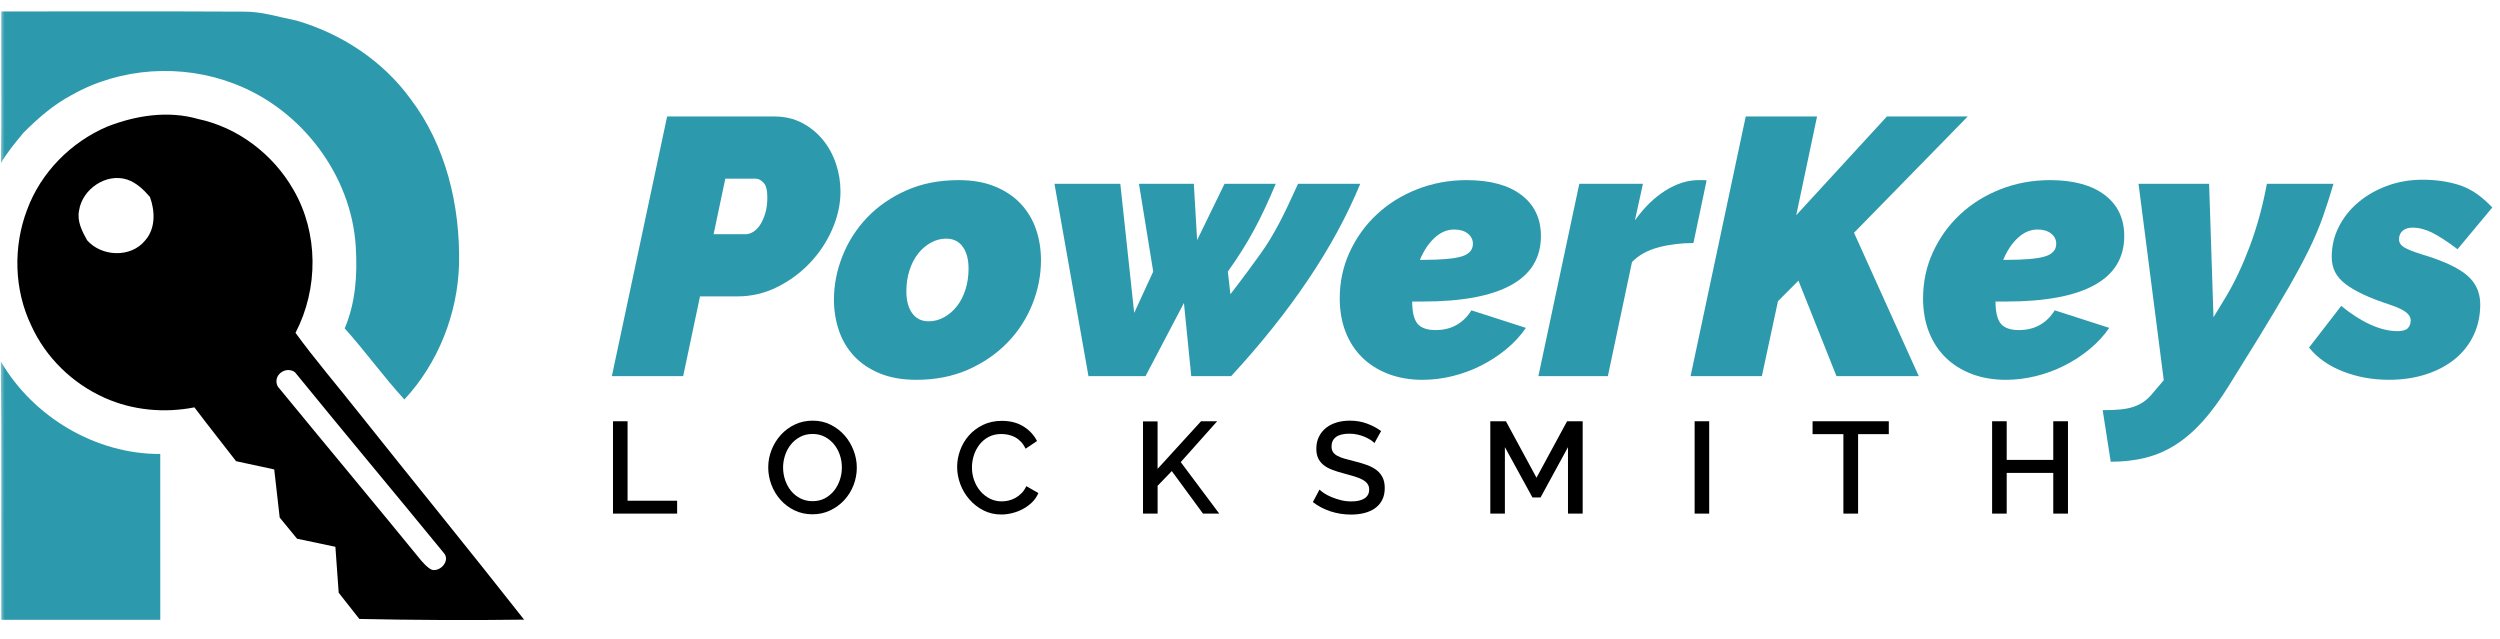
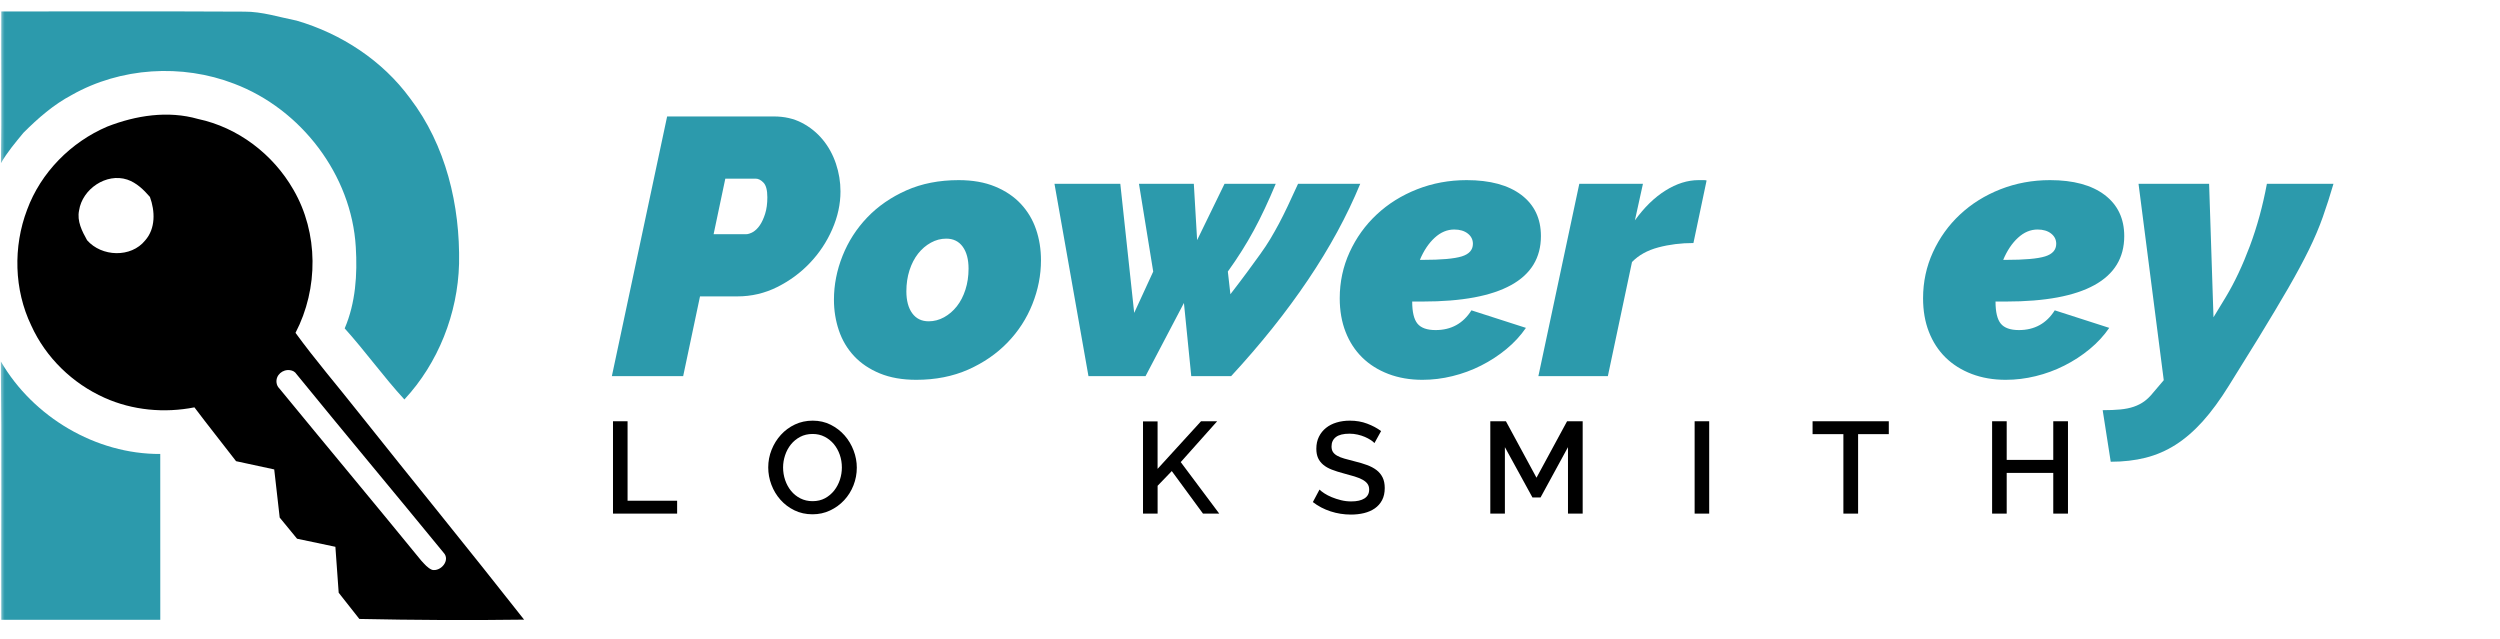
<svg xmlns="http://www.w3.org/2000/svg" width="270" height="69" viewBox="0 0 270 69" fill="none">
  <g clip-path="url(#clip0_174_8151)">
    <g clip-path="url(#clip1_174_8151)">
      <g clip-path="url(#clip2_174_8151)">
        <mask id="mask0_174_8151" style="mask-type:luminance" maskUnits="userSpaceOnUse" x="0" y="-1" width="270" height="70">
          <path d="M270 -0.006H0V68.176H270V-0.006Z" fill="white" />
        </mask>
        <g mask="url(#mask0_174_8151)">
          <path d="M72.05 12.577H83.585C84.716 12.577 85.723 12.807 86.608 13.267C87.489 13.727 88.239 14.335 88.858 15.085C89.477 15.835 89.95 16.697 90.279 17.672C90.607 18.646 90.772 19.646 90.772 20.675C90.772 22.044 90.476 23.408 89.882 24.763C89.29 26.118 88.486 27.331 87.473 28.396C86.46 29.464 85.28 30.332 83.938 31.002C82.594 31.673 81.159 32.01 79.631 32.01H75.601L73.783 40.62H66.082L72.05 12.577ZM80.543 25.297C80.781 25.297 81.036 25.217 81.312 25.058C81.589 24.9 81.838 24.656 82.063 24.328C82.287 23.999 82.479 23.583 82.635 23.084C82.794 22.584 82.873 21.992 82.873 21.308C82.873 20.544 82.736 20.018 82.46 19.728C82.183 19.438 81.898 19.293 81.611 19.293H78.334L77.069 25.297H80.543Z" fill="#2C9AAC" />
          <path d="M98.956 41.02C97.456 41.02 96.144 40.79 95.025 40.33C93.905 39.87 92.977 39.243 92.24 38.455C91.504 37.663 90.956 36.743 90.6 35.689C90.244 34.635 90.066 33.532 90.066 32.371C90.066 30.764 90.376 29.184 90.995 27.632C91.613 26.08 92.503 24.697 93.661 23.484C94.819 22.274 96.229 21.299 97.888 20.56C99.547 19.824 101.428 19.454 103.536 19.454C105.037 19.454 106.348 19.684 107.468 20.147C108.588 20.607 109.516 21.234 110.252 22.022C110.989 22.814 111.536 23.728 111.892 24.768C112.248 25.809 112.426 26.92 112.426 28.106C112.426 29.713 112.117 31.293 111.498 32.845C110.879 34.4 109.984 35.783 108.812 36.993C107.64 38.206 106.225 39.178 104.566 39.917C102.904 40.65 101.034 41.02 98.956 41.02ZM100.298 34.701C100.875 34.701 101.428 34.556 101.957 34.266C102.482 33.976 102.945 33.581 103.339 33.08C103.734 32.579 104.043 31.983 104.267 31.282C104.492 30.584 104.604 29.828 104.604 29.012C104.604 28.013 104.393 27.221 103.972 26.641C103.55 26.063 102.959 25.773 102.195 25.773C101.615 25.773 101.061 25.918 100.536 26.208C100.007 26.499 99.547 26.893 99.153 27.394C98.759 27.895 98.45 28.494 98.225 29.19C98.001 29.888 97.888 30.644 97.888 31.462C97.888 32.464 98.099 33.253 98.521 33.833C98.942 34.411 99.534 34.701 100.298 34.701Z" fill="#2C9AAC" />
          <path d="M113.883 19.848H120.993L122.493 33.792L124.547 29.329L123.008 19.848H128.933L129.289 25.932L132.251 19.848H137.781C136.99 21.743 136.202 23.424 135.41 24.883C134.619 26.345 133.686 27.826 132.607 29.327L132.883 31.777C133.595 30.854 134.206 30.047 134.72 29.349C135.235 28.651 135.695 28.018 136.103 27.451C136.512 26.885 136.873 26.34 137.191 25.811C137.504 25.286 137.814 24.738 138.118 24.171C138.419 23.605 138.737 22.972 139.066 22.277C139.394 21.579 139.769 20.768 140.191 19.848H146.907C145.486 23.298 143.602 26.761 141.258 30.236C138.914 33.713 136.15 37.173 132.963 40.623H128.656L127.865 32.722L123.717 40.623H117.554L113.883 19.848Z" fill="#2C9AAC" />
          <path d="M153.623 41.02C152.279 41.02 151.054 40.809 149.948 40.388C148.842 39.966 147.901 39.374 147.123 38.611C146.345 37.847 145.745 36.927 145.324 35.846C144.903 34.767 144.691 33.554 144.691 32.212C144.691 30.449 145.047 28.79 145.759 27.235C146.471 25.683 147.443 24.325 148.684 23.167C149.921 22.009 151.375 21.1 153.048 20.442C154.721 19.785 156.503 19.454 158.4 19.454C160.927 19.454 162.896 19.988 164.306 21.053C165.713 22.121 166.42 23.602 166.42 25.497C166.42 27.84 165.346 29.606 163.2 30.789C161.054 31.974 157.872 32.566 153.661 32.566H152.517C152.517 33.699 152.708 34.496 153.089 34.956C153.469 35.416 154.121 35.648 155.044 35.648C156.727 35.648 158.02 34.937 158.915 33.516L164.801 35.41C164.221 36.254 163.518 37.017 162.687 37.702C161.858 38.386 160.949 38.98 159.961 39.479C158.973 39.98 157.94 40.36 156.859 40.623C155.78 40.889 154.702 41.02 153.623 41.02ZM157.058 24.788C156.295 24.788 155.591 25.083 154.945 25.677C154.3 26.269 153.765 27.065 153.346 28.067H153.623C155.651 28.067 157.064 27.941 157.87 27.692C158.671 27.443 159.074 26.989 159.074 26.329C159.074 25.883 158.891 25.513 158.521 25.223C158.15 24.933 157.664 24.788 157.058 24.788Z" fill="#2C9AAC" />
          <path d="M170.565 19.849H177.438L176.57 23.799C177.569 22.403 178.67 21.33 179.87 20.579C181.068 19.829 182.259 19.454 183.445 19.454C183.735 19.454 183.932 19.454 184.035 19.454C184.14 19.454 184.233 19.468 184.312 19.493L182.891 26.247C181.547 26.247 180.285 26.405 179.099 26.72C177.914 27.035 176.966 27.564 176.255 28.3L173.649 40.623H166.145L170.565 19.849Z" fill="#2C9AAC" />
-           <path d="M188.541 12.577H196.243L193.993 23.241L203.788 12.577H212.519L200.234 25.138L207.227 40.623H198.34L194.233 30.312L192.021 32.525L190.282 40.623H182.582L188.541 12.577Z" fill="#2C9AAC" />
          <path d="M216.622 41.02C215.277 41.02 214.054 40.809 212.947 40.388C211.841 39.966 210.9 39.374 210.121 38.611C209.344 37.847 208.745 36.927 208.323 35.846C207.901 34.767 207.691 33.554 207.691 32.212C207.691 30.449 208.047 28.79 208.759 27.235C209.471 25.683 210.442 24.325 211.683 23.167C212.92 22.009 214.373 21.1 216.046 20.442C217.72 19.785 219.502 19.454 221.399 19.454C223.926 19.454 225.895 19.988 227.305 21.053C228.712 22.121 229.418 23.602 229.418 25.497C229.418 27.84 228.345 29.606 226.199 30.789C224.052 31.974 220.871 32.566 216.66 32.566H215.516C215.516 33.699 215.707 34.496 216.087 34.956C216.468 35.416 217.12 35.648 218.043 35.648C219.727 35.648 221.018 34.937 221.914 33.516L227.8 35.41C227.22 36.254 226.516 37.017 225.686 37.702C224.857 38.386 223.949 38.98 222.96 39.479C221.971 39.98 220.939 40.36 219.858 40.623C218.779 40.889 217.7 41.02 216.622 41.02ZM220.058 24.788C219.293 24.788 218.59 25.083 217.945 25.677C217.298 26.269 216.764 27.065 216.345 28.067H216.622C218.651 28.067 220.066 27.941 220.868 27.692C221.67 27.443 222.072 26.989 222.072 26.329C222.072 25.883 221.89 25.513 221.52 25.223C221.151 24.933 220.662 24.788 220.058 24.788Z" fill="#2C9AAC" />
          <path d="M227.09 44.3C227.829 44.3 228.467 44.273 229.007 44.221C229.546 44.168 230.028 44.07 230.45 43.925C230.871 43.78 231.246 43.588 231.575 43.352C231.903 43.114 232.227 42.8 232.542 42.405L233.686 41.061L230.961 19.848H238.584L239.057 34.266L240.402 32.054C241.349 30.474 242.211 28.645 242.988 26.564C243.766 24.483 244.377 22.247 244.825 19.848H252.016C251.646 21.113 251.266 22.304 250.868 23.424C250.473 24.544 249.973 25.721 249.368 26.959C248.759 28.196 248.018 29.579 247.137 31.106C246.252 32.634 245.168 34.452 243.879 36.557L240.719 41.652C239.772 43.18 238.829 44.464 237.894 45.505C236.957 46.545 235.982 47.388 234.97 48.032C233.957 48.678 232.876 49.143 231.73 49.433C230.586 49.724 229.328 49.868 227.958 49.868L227.09 44.3Z" fill="#2C9AAC" />
-           <path d="M257.985 41.017C256.246 41.017 254.607 40.722 253.068 40.127C251.527 39.533 250.298 38.674 249.375 37.54L252.852 33.036C253.906 33.904 254.952 34.578 255.993 35.051C257.033 35.525 258.012 35.764 258.935 35.764C259.462 35.764 259.831 35.66 260.041 35.449C260.253 35.238 260.356 34.947 260.356 34.578C260.356 34.288 260.198 34.011 259.883 33.748C259.568 33.486 258.987 33.209 258.145 32.919C257.011 32.549 256.05 32.182 255.262 31.813C254.472 31.443 253.819 31.063 253.306 30.668C252.795 30.274 252.417 29.839 252.181 29.365C251.943 28.892 251.825 28.352 251.825 27.744C251.825 26.586 252.083 25.499 252.595 24.486C253.11 23.473 253.814 22.592 254.708 21.839C255.604 21.089 256.645 20.497 257.83 20.062C259.015 19.627 260.28 19.41 261.622 19.41C263.097 19.41 264.439 19.608 265.651 20.002C266.861 20.396 268.034 21.201 269.167 22.411L265.413 26.915C264.334 26.099 263.426 25.508 262.69 25.138C261.95 24.768 261.241 24.585 260.557 24.585C260.107 24.585 259.754 24.697 259.489 24.922C259.226 25.146 259.094 25.456 259.094 25.85C259.094 26.192 259.272 26.477 259.628 26.698C259.984 26.923 260.622 27.18 261.544 27.468C263.836 28.152 265.462 28.902 266.423 29.718C267.385 30.534 267.866 31.588 267.866 32.878C267.866 34.088 267.629 35.194 267.154 36.196C266.681 37.198 266.01 38.052 265.14 38.764C264.271 39.476 263.231 40.029 262.019 40.423C260.802 40.82 259.459 41.017 257.985 41.017Z" fill="#2C9AAC" />
          <path d="M66.203 55.47V45.496H67.777V54.079H73.13V55.47H66.203Z" fill="black" />
          <path d="M87.749 55.544C87.037 55.544 86.388 55.402 85.802 55.117C85.216 54.832 84.713 54.452 84.291 53.978C83.869 53.504 83.544 52.965 83.314 52.355C83.084 51.747 82.969 51.122 82.969 50.487C82.969 49.822 83.089 49.184 83.333 48.576C83.576 47.968 83.91 47.429 84.338 46.961C84.765 46.493 85.269 46.12 85.854 45.844C86.44 45.568 87.078 45.431 87.771 45.431C88.483 45.431 89.132 45.578 89.717 45.874C90.303 46.17 90.804 46.556 91.221 47.032C91.637 47.508 91.96 48.051 92.19 48.656C92.42 49.261 92.535 49.877 92.535 50.504C92.535 51.169 92.414 51.807 92.176 52.415C91.938 53.023 91.601 53.559 91.171 54.022C90.741 54.485 90.232 54.857 89.646 55.131C89.066 55.407 88.431 55.544 87.749 55.544ZM84.573 50.487C84.573 50.956 84.647 51.41 84.797 51.851C84.948 52.292 85.162 52.68 85.435 53.017C85.712 53.354 86.046 53.625 86.44 53.825C86.835 54.025 87.272 54.126 87.76 54.126C88.266 54.126 88.713 54.019 89.101 53.811C89.49 53.6 89.819 53.321 90.093 52.976C90.364 52.628 90.569 52.239 90.711 51.81C90.851 51.38 90.922 50.939 90.922 50.49C90.922 50.011 90.848 49.556 90.698 49.121C90.547 48.686 90.334 48.303 90.06 47.968C89.783 47.637 89.452 47.369 89.063 47.169C88.674 46.967 88.242 46.868 87.763 46.868C87.256 46.868 86.807 46.975 86.413 47.183C86.019 47.394 85.687 47.667 85.416 48.004C85.145 48.341 84.937 48.727 84.792 49.162C84.647 49.597 84.573 50.038 84.573 50.487Z" fill="black" />
-           <path d="M103.371 50.424C103.371 49.825 103.478 49.228 103.694 48.634C103.91 48.04 104.225 47.506 104.641 47.032C105.058 46.559 105.567 46.178 106.166 45.888C106.766 45.598 107.445 45.453 108.203 45.453C109.112 45.453 109.89 45.655 110.536 46.058C111.182 46.46 111.669 46.986 111.998 47.632L110.761 48.461C110.621 48.163 110.451 47.908 110.254 47.703C110.057 47.498 109.841 47.333 109.608 47.21C109.372 47.09 109.132 47.002 108.877 46.95C108.625 46.898 108.381 46.873 108.146 46.873C107.62 46.873 107.163 46.98 106.769 47.188C106.375 47.399 106.046 47.678 105.778 48.023C105.512 48.371 105.31 48.76 105.173 49.19C105.036 49.62 104.97 50.052 104.97 50.482C104.97 50.969 105.049 51.432 105.208 51.873C105.367 52.313 105.589 52.702 105.876 53.039C106.161 53.376 106.5 53.644 106.895 53.847C107.289 54.049 107.719 54.148 108.187 54.148C108.431 54.148 108.68 54.118 108.937 54.057C109.194 53.997 109.444 53.899 109.682 53.762C109.92 53.628 110.142 53.455 110.342 53.25C110.544 53.044 110.708 52.795 110.84 52.505L112.146 53.25C111.987 53.625 111.762 53.953 111.472 54.241C111.182 54.526 110.854 54.767 110.489 54.964C110.125 55.161 109.739 55.311 109.331 55.413C108.923 55.517 108.524 55.566 108.129 55.566C107.426 55.566 106.785 55.415 106.205 55.117C105.624 54.819 105.123 54.427 104.702 53.945C104.28 53.463 103.951 52.916 103.719 52.303C103.489 51.687 103.371 51.059 103.371 50.424Z" fill="black" />
          <path d="M123.445 55.47V45.51H125.019V50.638L129.712 45.496H131.453L127.519 49.907L131.678 55.47H129.923L126.553 50.876L125.022 52.464V55.47H123.445Z" fill="black" />
          <path d="M148.441 47.851C148.348 47.747 148.212 47.637 148.033 47.52C147.856 47.402 147.647 47.292 147.409 47.188C147.171 47.084 146.908 47.002 146.623 46.936C146.338 46.871 146.046 46.838 145.745 46.838C145.08 46.838 144.589 46.961 144.278 47.202C143.963 47.446 143.806 47.782 143.806 48.212C143.806 48.456 143.855 48.656 143.955 48.809C144.053 48.962 144.203 49.099 144.411 49.217C144.617 49.335 144.874 49.436 145.183 49.526C145.493 49.617 145.851 49.712 146.265 49.814C146.772 49.934 147.229 50.071 147.634 50.222C148.041 50.372 148.384 50.553 148.666 50.769C148.948 50.986 149.164 51.248 149.32 51.563C149.476 51.878 149.552 52.259 149.552 52.708C149.552 53.214 149.457 53.65 149.266 54.014C149.074 54.378 148.81 54.676 148.479 54.906C148.149 55.136 147.759 55.303 147.321 55.413C146.881 55.52 146.41 55.574 145.903 55.574C145.145 55.574 144.411 55.459 143.705 55.229C142.999 54.999 142.358 54.665 141.789 54.224L142.506 52.875C142.626 52.998 142.804 53.132 143.031 53.283C143.262 53.433 143.526 53.57 143.83 53.696C144.135 53.822 144.466 53.931 144.822 54.019C145.178 54.109 145.547 54.153 145.93 54.153C146.55 54.153 147.025 54.047 147.362 53.83C147.699 53.614 147.87 53.296 147.87 52.875C147.87 52.623 147.807 52.412 147.68 52.242C147.555 52.072 147.373 51.927 147.139 51.799C146.903 51.673 146.618 51.558 146.281 51.454C145.944 51.35 145.561 51.243 145.129 51.131C144.634 50.999 144.197 50.862 143.828 50.717C143.458 50.572 143.151 50.397 142.909 50.192C142.665 49.986 142.478 49.745 142.352 49.469C142.227 49.192 142.164 48.858 142.164 48.464C142.164 47.977 142.257 47.544 142.445 47.166C142.632 46.786 142.89 46.468 143.213 46.211C143.535 45.953 143.916 45.759 144.357 45.628C144.797 45.496 145.273 45.431 145.789 45.431C146.462 45.431 147.087 45.537 147.655 45.754C148.228 45.97 148.729 46.235 149.158 46.556L148.441 47.851Z" fill="black" />
          <path d="M169.342 55.47V48.292L166.378 53.729H165.506L162.528 48.292V55.47H160.953V45.496H162.64L165.941 51.593L169.244 45.496H170.929V55.47H169.342Z" fill="black" />
          <path d="M183.02 55.47V45.496H184.593V55.47H183.02Z" fill="black" />
          <path d="M203.99 46.887H200.675V55.47H199.086V46.887H195.758V45.496H203.99V46.887Z" fill="black" />
          <path d="M223.341 45.496V55.47H221.753V51.073H216.723V55.47H215.148V45.496H216.723V49.669H221.753V45.496H223.341Z" fill="black" />
          <path d="M0.137 1.237C8.887 1.243 17.635 1.21 26.382 1.257C28.312 1.246 30.166 1.859 32.038 2.228C36.862 3.636 41.297 6.535 44.282 10.609C48.161 15.68 49.7 22.187 49.579 28.487C49.44 33.858 47.332 39.214 43.674 43.142C41.413 40.687 39.466 37.949 37.226 35.466C38.409 32.714 38.606 29.631 38.425 26.674C37.971 18.907 32.536 11.786 25.29 9.043C19.647 6.864 13.032 7.272 7.754 10.256C5.783 11.296 4.099 12.772 2.533 14.338C1.668 15.392 0.778 16.432 0.102 17.621C0.186 12.164 0.11 6.699 0.137 1.237Z" fill="#2C9AAC" />
          <path d="M0.136 66.942C0.109 57.641 0.194 48.335 0.09 39.035C3.564 45.028 10.357 49.069 17.308 49.028C17.311 54.999 17.308 60.97 17.311 66.942C11.586 66.942 5.861 66.944 0.136 66.942Z" fill="#2C9AAC" />
          <path d="M38.617 44.417C36.386 41.589 34.032 38.857 31.915 35.947C34.404 31.166 34.407 25.154 31.683 20.478C29.495 16.661 25.706 13.765 21.386 12.848C18.141 11.919 14.675 12.464 11.584 13.672C7.658 15.347 4.408 18.63 2.927 22.652C1.408 26.643 1.515 31.287 3.374 35.153C4.94 38.619 7.842 41.425 11.302 42.966C14.317 44.319 17.764 44.634 20.997 43.993C22.467 45.951 24.003 47.862 25.495 49.808L29.616 50.698L30.207 55.897L32.082 58.181L36.222 59.054L36.578 64.015L38.809 66.846C44.736 66.972 50.675 67.002 56.602 66.922C50.672 59.369 44.594 51.935 38.617 44.417ZM15.68 25.962C14.155 27.865 10.974 27.741 9.405 25.945C8.86 24.968 8.299 23.884 8.54 22.729C8.888 20.412 11.483 18.649 13.745 19.396C14.744 19.736 15.516 20.489 16.192 21.269C16.751 22.797 16.819 24.672 15.68 25.962ZM46.667 61.545C46.179 61.346 45.843 60.918 45.495 60.546C40.419 54.328 35.272 48.168 30.18 41.964C29.985 41.773 29.892 41.554 29.865 41.321C29.766 40.513 30.522 39.862 31.327 39.98C31.606 40.02 31.855 40.138 32.033 40.417C37.287 46.868 42.631 53.244 47.901 59.684C48.679 60.497 47.614 61.753 46.667 61.545Z" fill="black" />
        </g>
      </g>
    </g>
  </g>
  <defs>
    <clipPath id="clip0_174_8151">
      <rect width="270" height="68.17" fill="white" />
    </clipPath>
    <clipPath id="clip1_174_8151">
      <rect width="270" height="68.17" fill="white" />
    </clipPath>
    <clipPath id="clip2_174_8151">
      <rect width="270" height="68.182" fill="white" transform="translate(0 -0.006)" />
    </clipPath>
  </defs>
</svg>